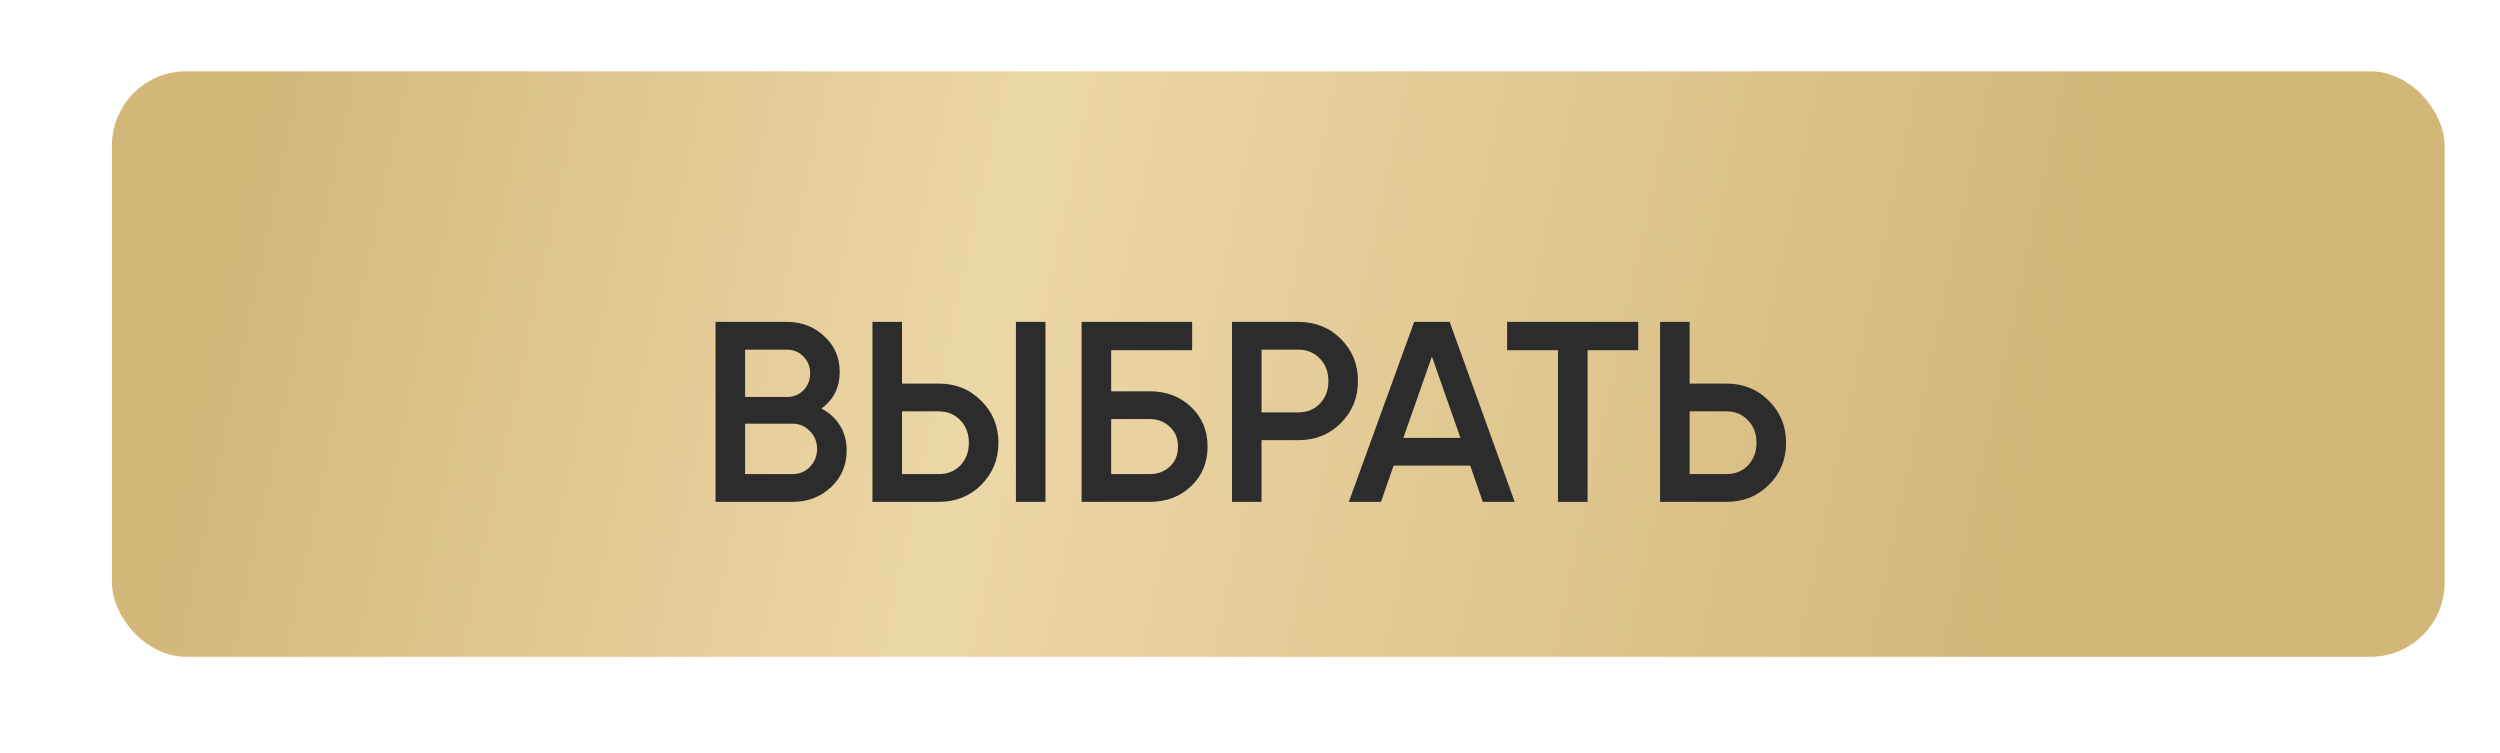
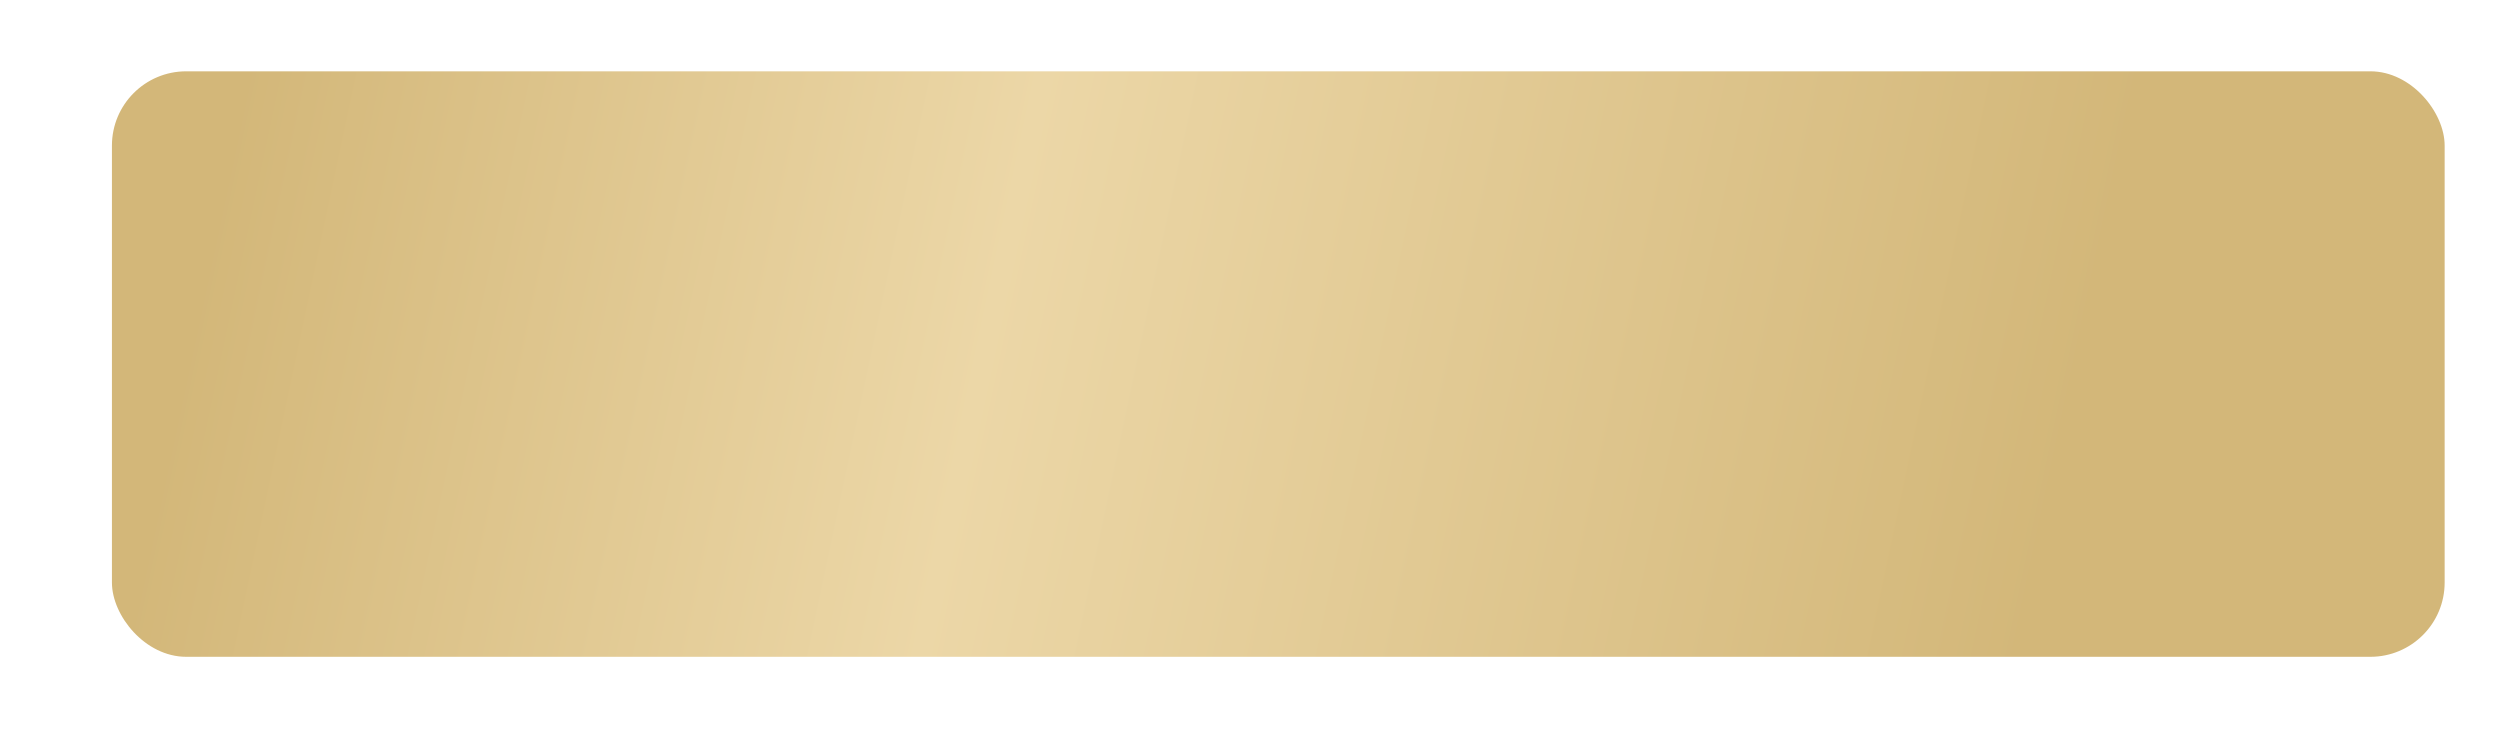
<svg xmlns="http://www.w3.org/2000/svg" width="269" height="81" viewBox="0 0 269 81" fill="none">
  <g filter="url(#filter0_dii_1354_355)">
    <rect x="9" y="13" width="251" height="63" rx="7.991" fill="url(#paint0_linear_1354_355)" />
  </g>
-   <path d="M88.389 43.958C89.237 44.401 89.901 45.009 90.38 45.784C90.86 46.558 91.1 47.453 91.1 48.467C91.1 50.053 90.537 51.372 89.412 52.423C88.287 53.474 86.913 54 85.29 54H76.991V34.635H84.682C86.268 34.635 87.605 35.151 88.693 36.184C89.799 37.199 90.353 38.471 90.353 40.002C90.353 41.68 89.698 42.999 88.389 43.958ZM84.682 37.623H80.172V42.713H84.682C85.382 42.713 85.973 42.473 86.452 41.994C86.932 41.496 87.171 40.887 87.171 40.168C87.171 39.449 86.932 38.849 86.452 38.37C85.973 37.872 85.382 37.623 84.682 37.623ZM85.29 51.012C86.028 51.012 86.646 50.754 87.144 50.238C87.66 49.703 87.918 49.057 87.918 48.301C87.918 47.545 87.66 46.909 87.144 46.392C86.646 45.858 86.028 45.59 85.29 45.59H80.172V51.012H85.29ZM93.876 54V34.635H97.057V41.274H101.013C102.839 41.274 104.361 41.892 105.578 43.128C106.814 44.345 107.431 45.848 107.431 47.637C107.431 49.426 106.814 50.938 105.578 52.174C104.361 53.391 102.839 54 101.013 54H93.876ZM109.313 54V34.635H112.494V54H109.313ZM97.057 51.012H101.013C101.954 51.012 102.728 50.699 103.337 50.072C103.946 49.426 104.25 48.615 104.25 47.637C104.25 46.66 103.946 45.858 103.337 45.23C102.728 44.585 101.954 44.262 101.013 44.262H97.057V51.012ZM123.711 42.104C125.5 42.104 126.985 42.667 128.165 43.792C129.346 44.917 129.936 46.337 129.936 48.052C129.936 49.767 129.346 51.188 128.165 52.312C126.985 53.438 125.5 54 123.711 54H116.38V34.635H128.276V37.678H119.562V42.104H123.711ZM123.711 51.012C124.578 51.012 125.297 50.745 125.869 50.21C126.459 49.657 126.754 48.937 126.754 48.052C126.754 47.167 126.459 46.457 125.869 45.922C125.297 45.369 124.578 45.092 123.711 45.092H119.562V51.012H123.711ZM139.7 34.635C141.526 34.635 143.048 35.244 144.265 36.461C145.5 37.678 146.118 39.19 146.118 40.998C146.118 42.787 145.5 44.299 144.265 45.535C143.048 46.752 141.526 47.361 139.7 47.361H135.744V54H132.563V34.635H139.7ZM139.7 44.373C140.641 44.373 141.415 44.059 142.024 43.432C142.633 42.787 142.937 41.975 142.937 40.998C142.937 40.02 142.633 39.218 142.024 38.591C141.415 37.945 140.641 37.623 139.7 37.623H135.744V44.373H139.7ZM159.55 54L158.195 50.099H149.951L148.595 54H145.137L152.164 34.635H155.982L162.981 54H159.55ZM151.002 47.112H157.143L154.073 38.37L151.002 47.112ZM176.272 34.635V37.678H170.823V54H167.641V37.678H162.164V34.635H176.272ZM185.762 41.274C187.588 41.274 189.11 41.892 190.327 43.128C191.563 44.345 192.181 45.848 192.181 47.637C192.181 49.445 191.563 50.957 190.327 52.174C189.11 53.391 187.588 54 185.762 54H178.625V34.635H181.806V41.274H185.762ZM185.762 51.012C186.703 51.012 187.478 50.699 188.086 50.072C188.695 49.426 188.999 48.615 188.999 47.637C188.999 46.66 188.695 45.858 188.086 45.23C187.478 44.585 186.703 44.262 185.762 44.262H181.806V51.012H185.762Z" fill="#2C2C2C" />
  <defs>
    <filter id="filter0_dii_1354_355" x="0.629" y="0.824" width="267.742" height="80.123" filterUnits="userSpaceOnUse" color-interpolation-filters="sRGB">
      <feFlood flood-opacity="0" result="BackgroundImageFix" />
      <feColorMatrix in="SourceAlpha" type="matrix" values="0 0 0 0 0 0 0 0 0 0 0 0 0 0 0 0 0 0 127 0" result="hardAlpha" />
      <feOffset dy="-3.805" />
      <feGaussianBlur stdDeviation="4.186" />
      <feComposite in2="hardAlpha" operator="out" />
      <feColorMatrix type="matrix" values="0 0 0 0 0.35 0 0 0 0 0.189 0 0 0 0 0 0 0 0 0.5 0" />
      <feBlend mode="normal" in2="BackgroundImageFix" result="effect1_dropShadow_1354_355" />
      <feBlend mode="normal" in="SourceGraphic" in2="effect1_dropShadow_1354_355" result="shape" />
      <feColorMatrix in="SourceAlpha" type="matrix" values="0 0 0 0 0 0 0 0 0 0 0 0 0 0 0 0 0 0 127 0" result="hardAlpha" />
      <feOffset dx="5.708" dy="4.947" />
      <feGaussianBlur stdDeviation="7.23" />
      <feComposite in2="hardAlpha" operator="arithmetic" k2="-1" k3="1" />
      <feColorMatrix type="matrix" values="0 0 0 0 1 0 0 0 0 1 0 0 0 0 1 0 0 0 0.41 0" />
      <feBlend mode="normal" in2="shape" result="effect2_innerShadow_1354_355" />
      <feColorMatrix in="SourceAlpha" type="matrix" values="0 0 0 0 0 0 0 0 0 0 0 0 0 0 0 0 0 0 127 0" result="hardAlpha" />
      <feOffset dx="-2.664" dy="-6.469" />
      <feGaussianBlur stdDeviation="12.366" />
      <feComposite in2="hardAlpha" operator="arithmetic" k2="-1" k3="1" />
      <feColorMatrix type="matrix" values="0 0 0 0 0.184 0 0 0 0 0.106 0 0 0 0 0.008 0 0 0 0.2 0" />
      <feBlend mode="normal" in2="effect2_innerShadow_1354_355" result="effect3_innerShadow_1354_355" />
    </filter>
    <linearGradient id="paint0_linear_1354_355" x1="21.235" y1="22.488" x2="237.174" y2="68.239" gradientUnits="userSpaceOnUse">
      <stop stop-color="#D3B779" />
      <stop offset="0.381" stop-color="#ECD7A7" />
      <stop offset="0.907" stop-color="#D3B779" />
    </linearGradient>
  </defs>
</svg>